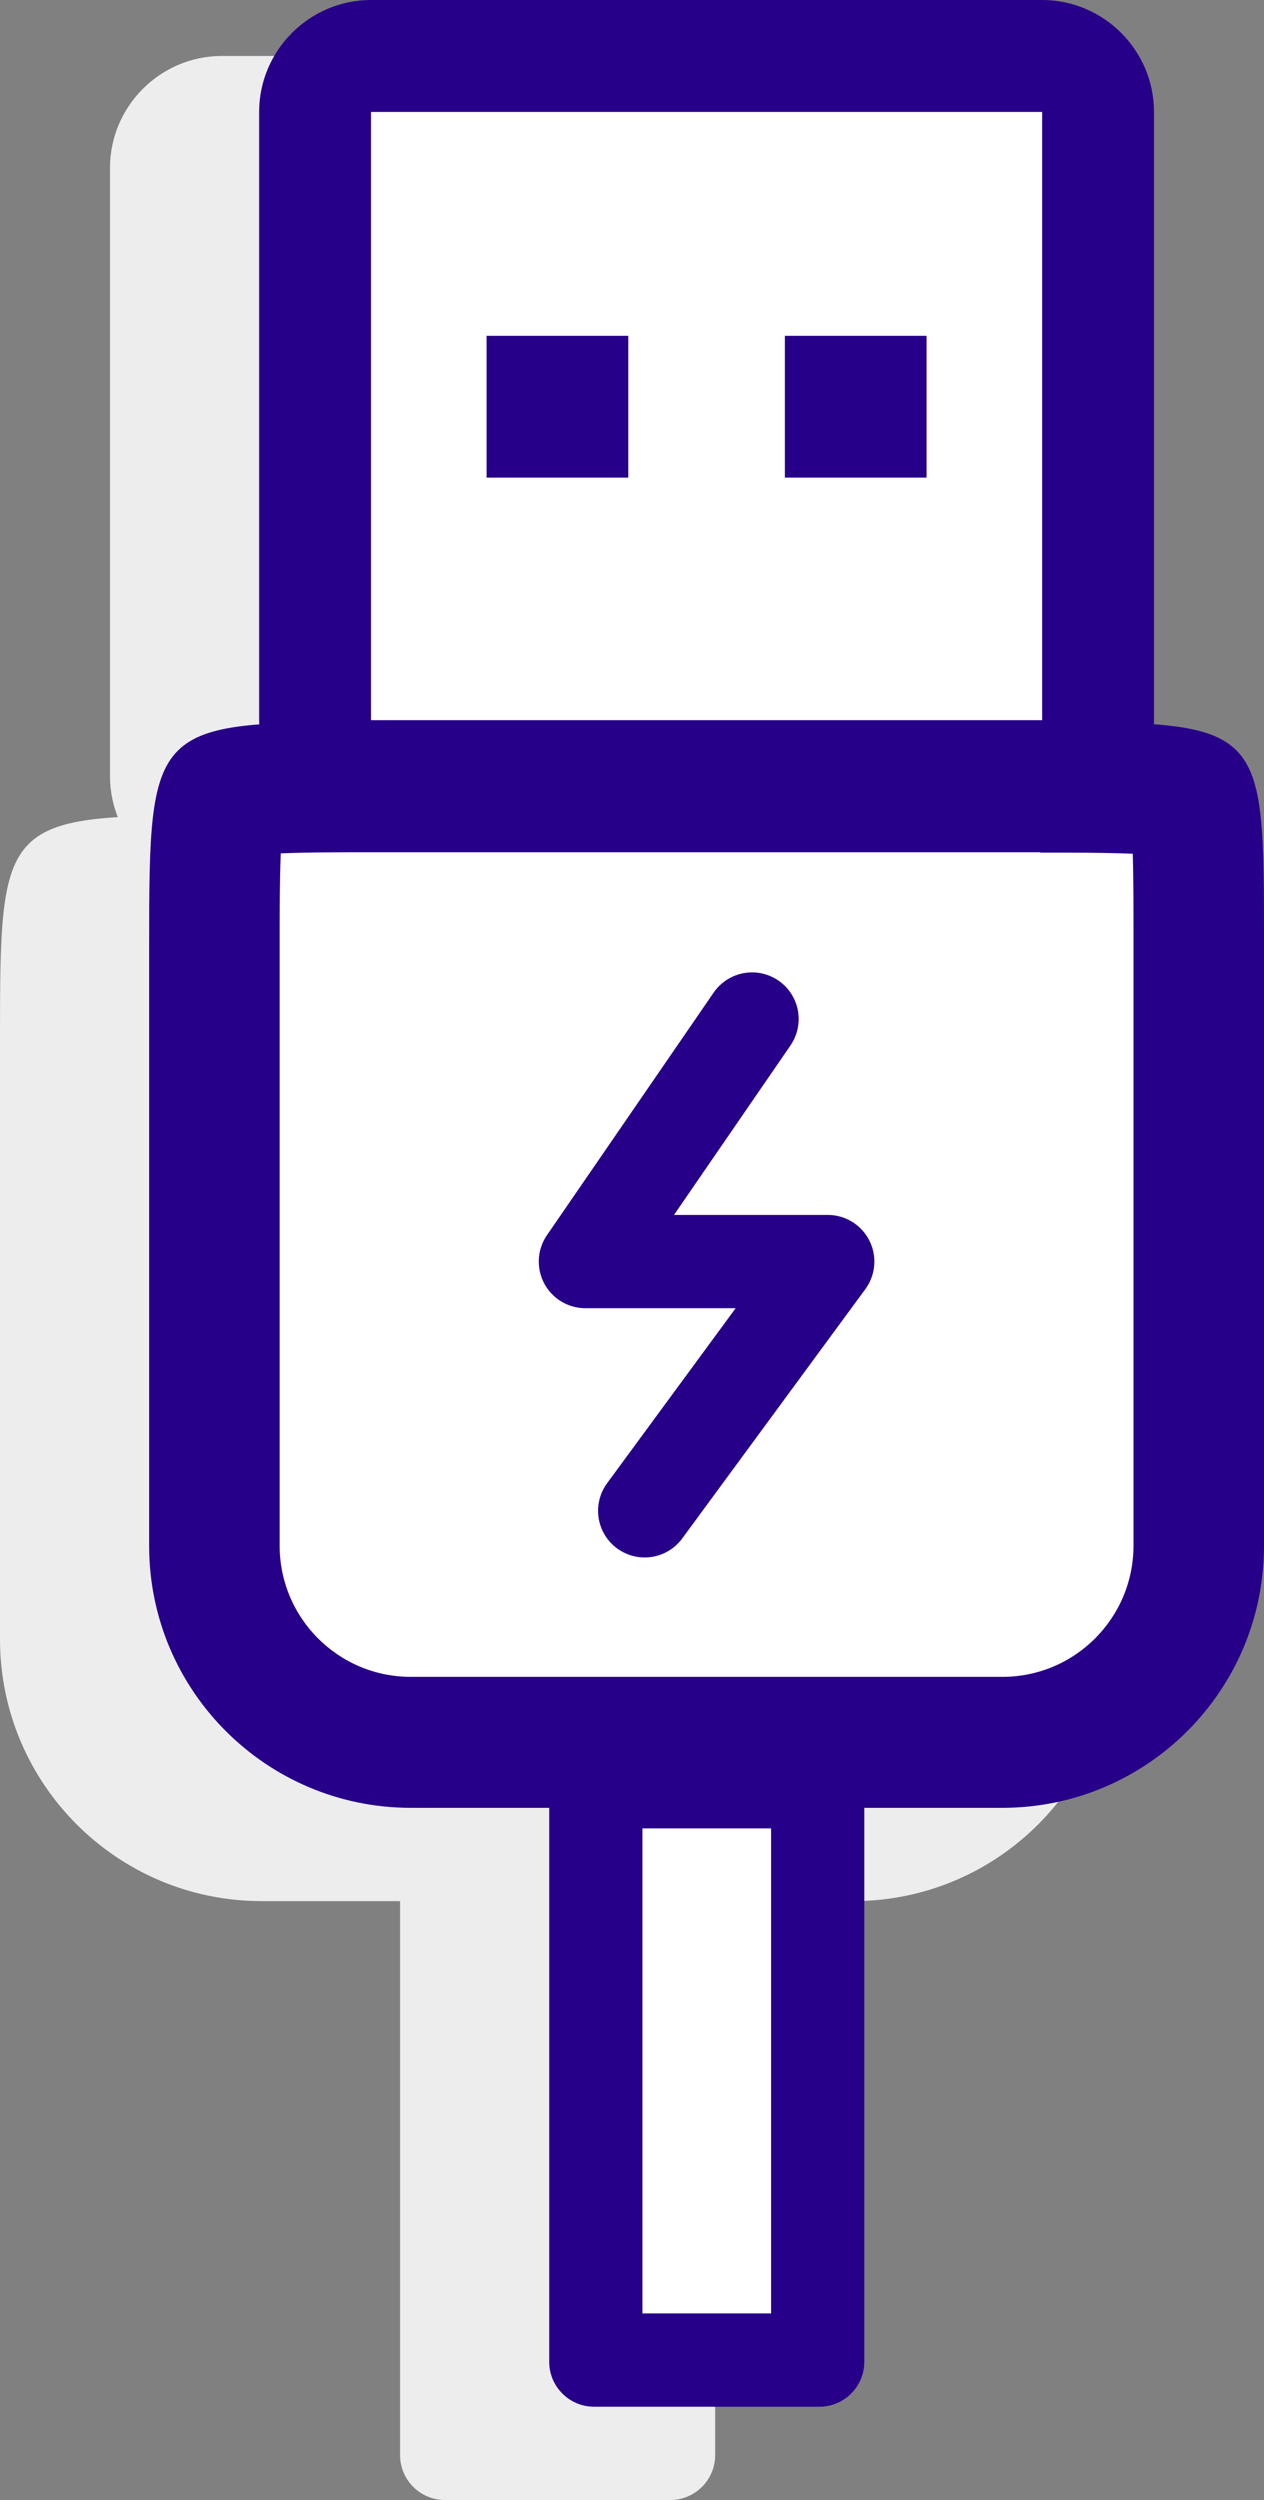
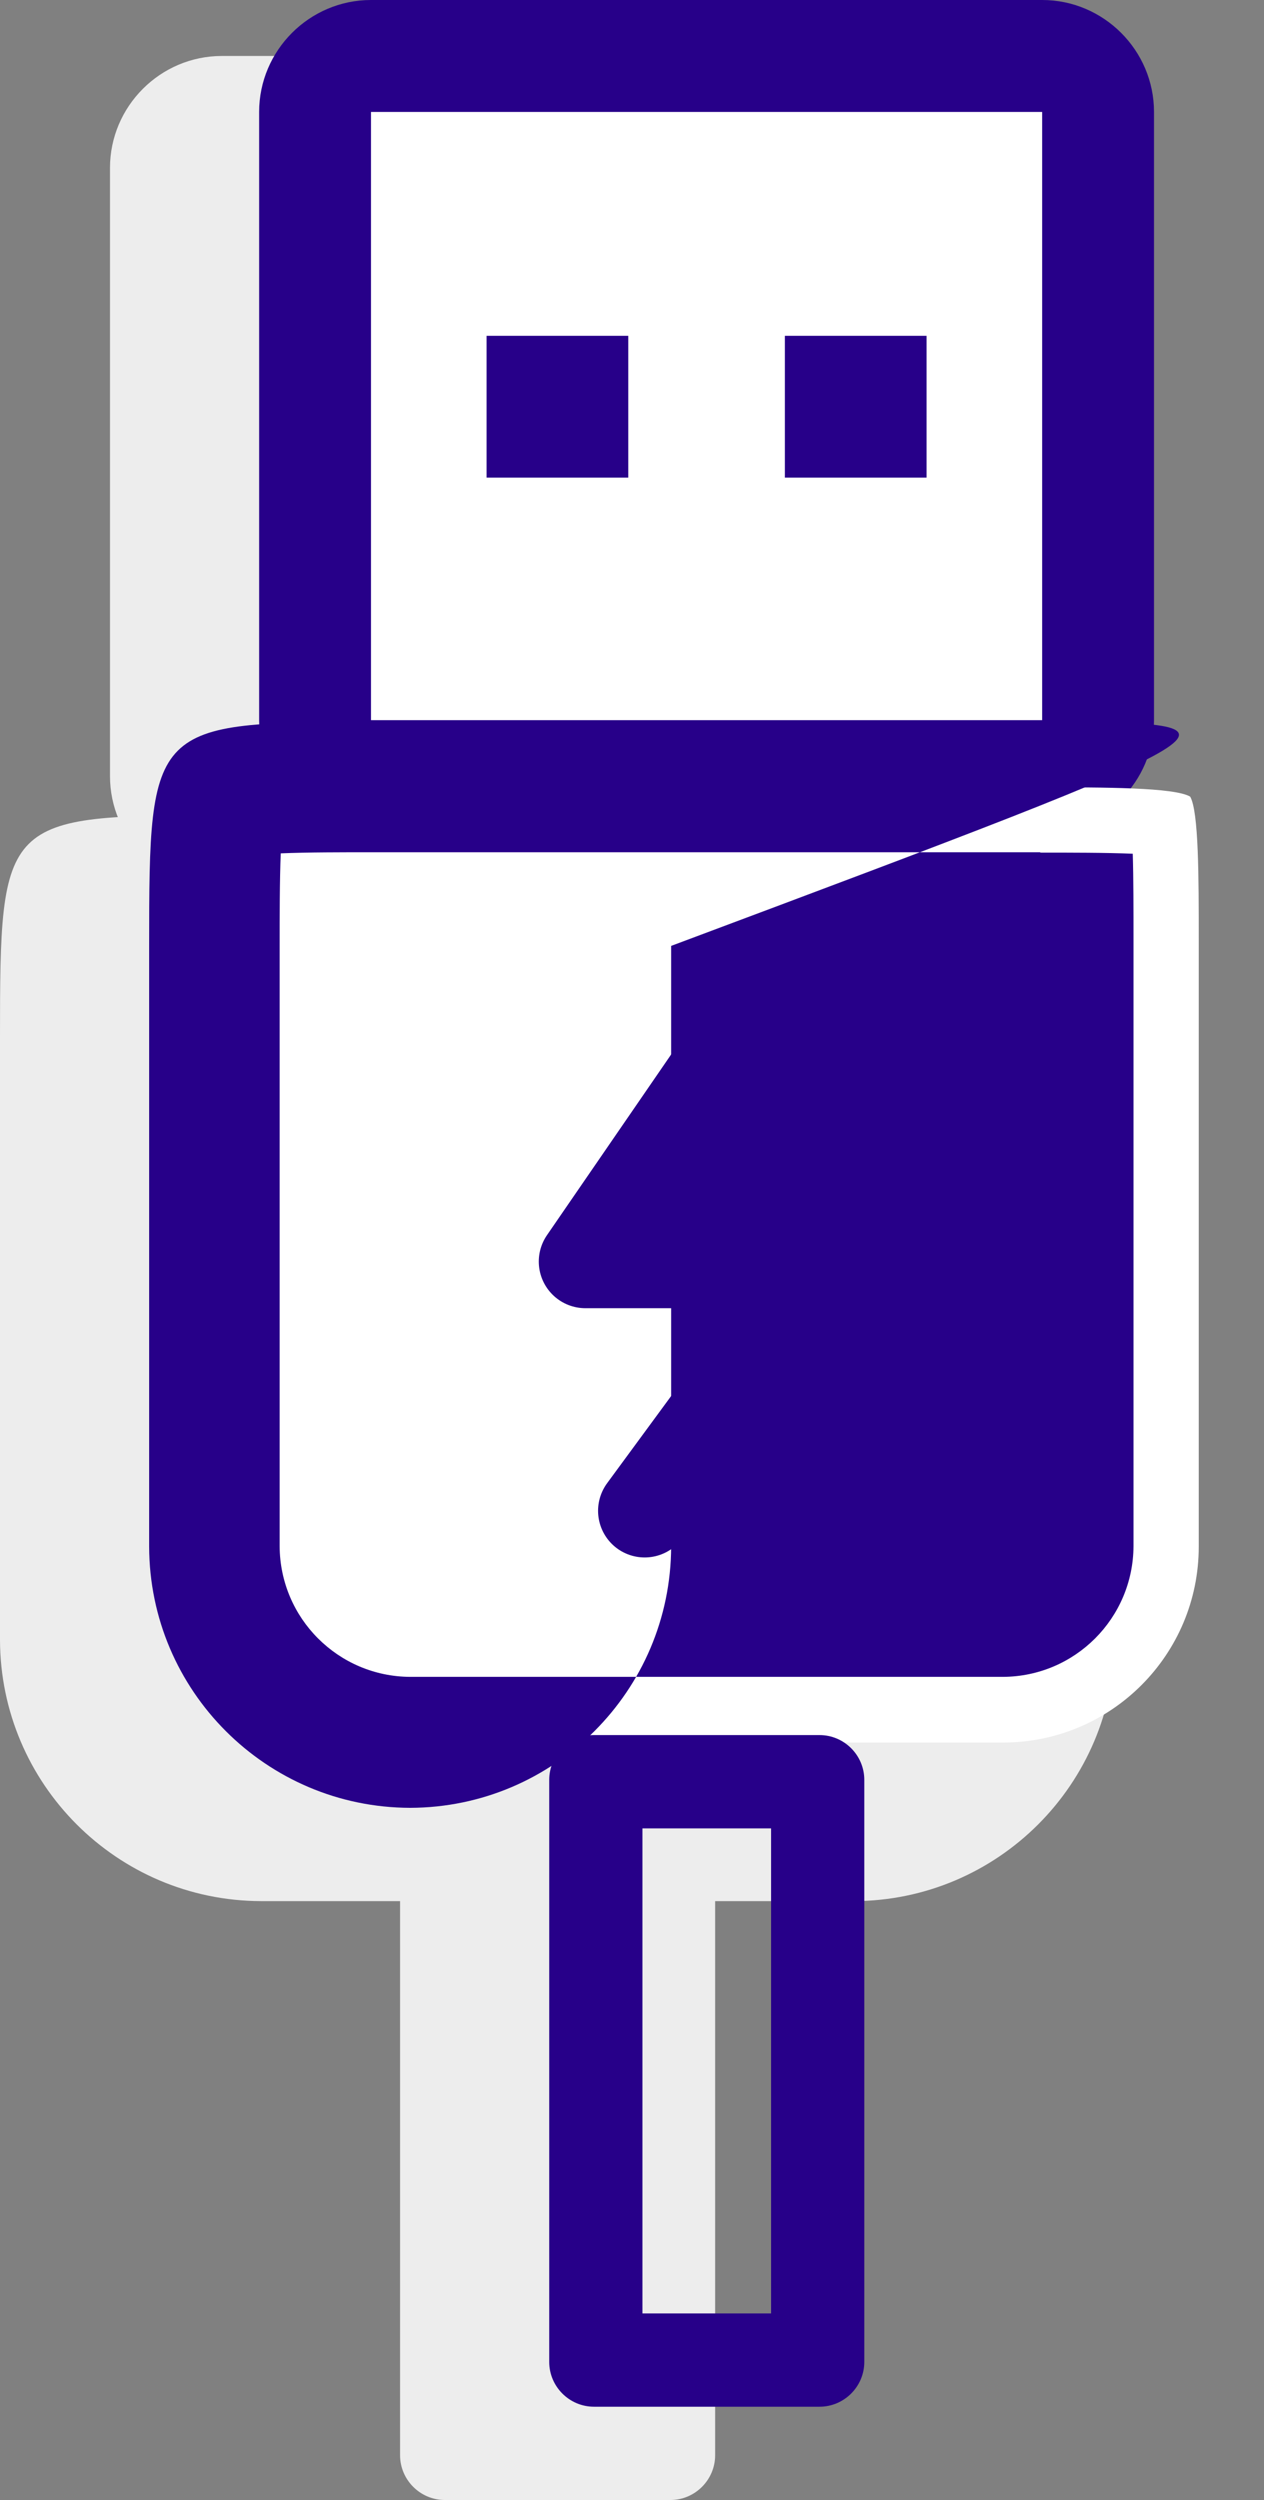
<svg xmlns="http://www.w3.org/2000/svg" version="1.1" id="Layer_1" x="0px" y="0px" viewBox="0 0 339 670" style="enable-background:new 0 0 339 670;" xml:space="preserve">
  <rect x="0" y="0" width="339" height="670" fill="#808080" stroke="none" />
  <style type="text/css">
	.st0{fill:#EDEDED;}
	.st1{fill:#FFFFFF;}
	.st2{fill:#270089;}
	.st3{fill:none;stroke:#270089;stroke-width:25;stroke-linecap:round;stroke-linejoin:round;}
</style>
  <path class="st0" d="M59.5,30h180c8.3,0,15,6.7,15,15v163c0,8.3-6.7,15-15,15h-180c-8.3,0-15-6.7-15-15V45  C44.5,36.7,51.2,30,59.5,30z" />
  <path class="st0" d="M239.5,45C239.5,45,239.5,45,239.5,45l0,163c0,0,0,0,0,0H59.6l0,0V45l0,0L239.5,45 M239.5,15h-180  c-16.5,0-30,13.5-30,30v163c0,16.5,13.5,30,30,30h180c16.5,0,30-13.5,30-30V45C269.5,28.5,256,15,239.5,15z" />
  <path class="st1" d="M99.5,15h180c8.3,0,15,6.7,15,15v163c0,8.3-6.7,15-15,15h-180c-8.3,0-15-6.7-15-15V30  C84.5,21.7,91.2,15,99.5,15z" />
  <path class="st2" d="M279.5,30C279.5,30,279.5,30,279.5,30l0,163c0,0,0,0,0,0H99.6c0,0,0,0-0.1,0V30c0,0,0,0,0.1,0L279.5,30   M279.5,0h-180c-16.5,0-30,13.5-30,30v163c0,16.5,13.5,30,30,30h180c16.5,0,30-13.5,30-30V30C309.5,13.5,296,0,279.5,0z" />
  <path class="st0" d="M70,492c-29,0-52.5-23.5-52.5-52.5v-161c0-16.9,0-35.9,2.6-39.9c4-2.6,23.1-2.6,39.9-2.6h179  c16.9,0,36,0,40.2,2.5c2.3,4,2.3,21.6,2.3,38.6v162.5c0,29-23.5,52.5-52.5,52.5H70z" />
  <path class="st0" d="M239,253.5c7.9,0,17.6,0,24.8,0.3c0.2,6.5,0.2,15.2,0.2,23.2v162.5c-0.1,19.3-15.7,34.9-35,35H70  c-19.3-0.1-34.9-15.7-35-35v-161c0-7.9,0-17.6,0.3-24.7c7.1-0.3,16.8-0.3,24.7-0.3H239 M239,218.5H60c-59.5,0-60,0.5-60,60v161  c0.1,38.6,31.4,69.9,70,70h159c38.6-0.1,69.9-31.4,70-70v-161C299,219,299.5,218.5,239,218.5z" />
  <path class="st1" d="M110,467c-29,0-52.5-23.5-52.5-52.5v-161c0-16.9,0-35.9,2.6-39.9c4-2.6,23.1-2.6,39.9-2.6h179  c16.9,0,36,0,40.2,2.5c2.3,4,2.3,21.6,2.3,38.6v162.4c0,29-23.5,52.5-52.5,52.5H110z" />
-   <path class="st2" d="M279,228.5c7.9,0,17.6,0,24.8,0.3c0.2,6.5,0.2,15.2,0.2,23.2v162.4c-0.1,19.3-15.7,34.9-35,35H110  c-19.3-0.1-34.9-15.7-35-35v-161c0-7.9,0-17.6,0.3-24.7c7.1-0.3,16.8-0.3,24.7-0.3H279 M279,193.5H100c-59.5,0-60,0.5-60,60v161  c0.1,38.6,31.4,69.9,70,70h159c38.6-0.1,69.9-31.4,70-70v-161C339,194,339.5,193.5,279,193.5z" />
+   <path class="st2" d="M279,228.5c7.9,0,17.6,0,24.8,0.3c0.2,6.5,0.2,15.2,0.2,23.2v162.4c-0.1,19.3-15.7,34.9-35,35H110  c-19.3-0.1-34.9-15.7-35-35v-161c0-7.9,0-17.6,0.3-24.7c7.1-0.3,16.8-0.3,24.7-0.3H279 M279,193.5H100c-59.5,0-60,0.5-60,60v161  c0.1,38.6,31.4,69.9,70,70c38.6-0.1,69.9-31.4,70-70v-161C339,194,339.5,193.5,279,193.5z" />
  <rect x="119.8" y="502.5" class="st0" width="59.5" height="155" />
  <path class="st0" d="M166.8,515v130h-34.5V515H166.8 M179.8,490h-60.5c-6.6,0-12,5.4-12,12v156c0,6.6,5.4,12,12,12h60.5  c6.6,0,12-5.4,12-12V502C191.8,495.4,186.4,490,179.8,490z" />
-   <rect x="159.8" y="477.5" class="st1" width="59.5" height="155" />
  <path class="st2" d="M206.8,490v130h-34.5V490H206.8 M219.8,465h-60.5c-6.6,0-12,5.4-12,12v156c0,6.6,5.4,12,12,12h60.5  c6.6,0,12-5.4,12-12V477C231.8,470.4,226.4,465,219.8,465z" />
  <rect x="130.5" y="90" class="st2" width="38" height="38" />
  <rect x="210.5" y="90" class="st2" width="38" height="38" />
  <polyline class="st3" points="201.7,273.1 157,338.1 222,338.1 172.9,404.9 " />
</svg>